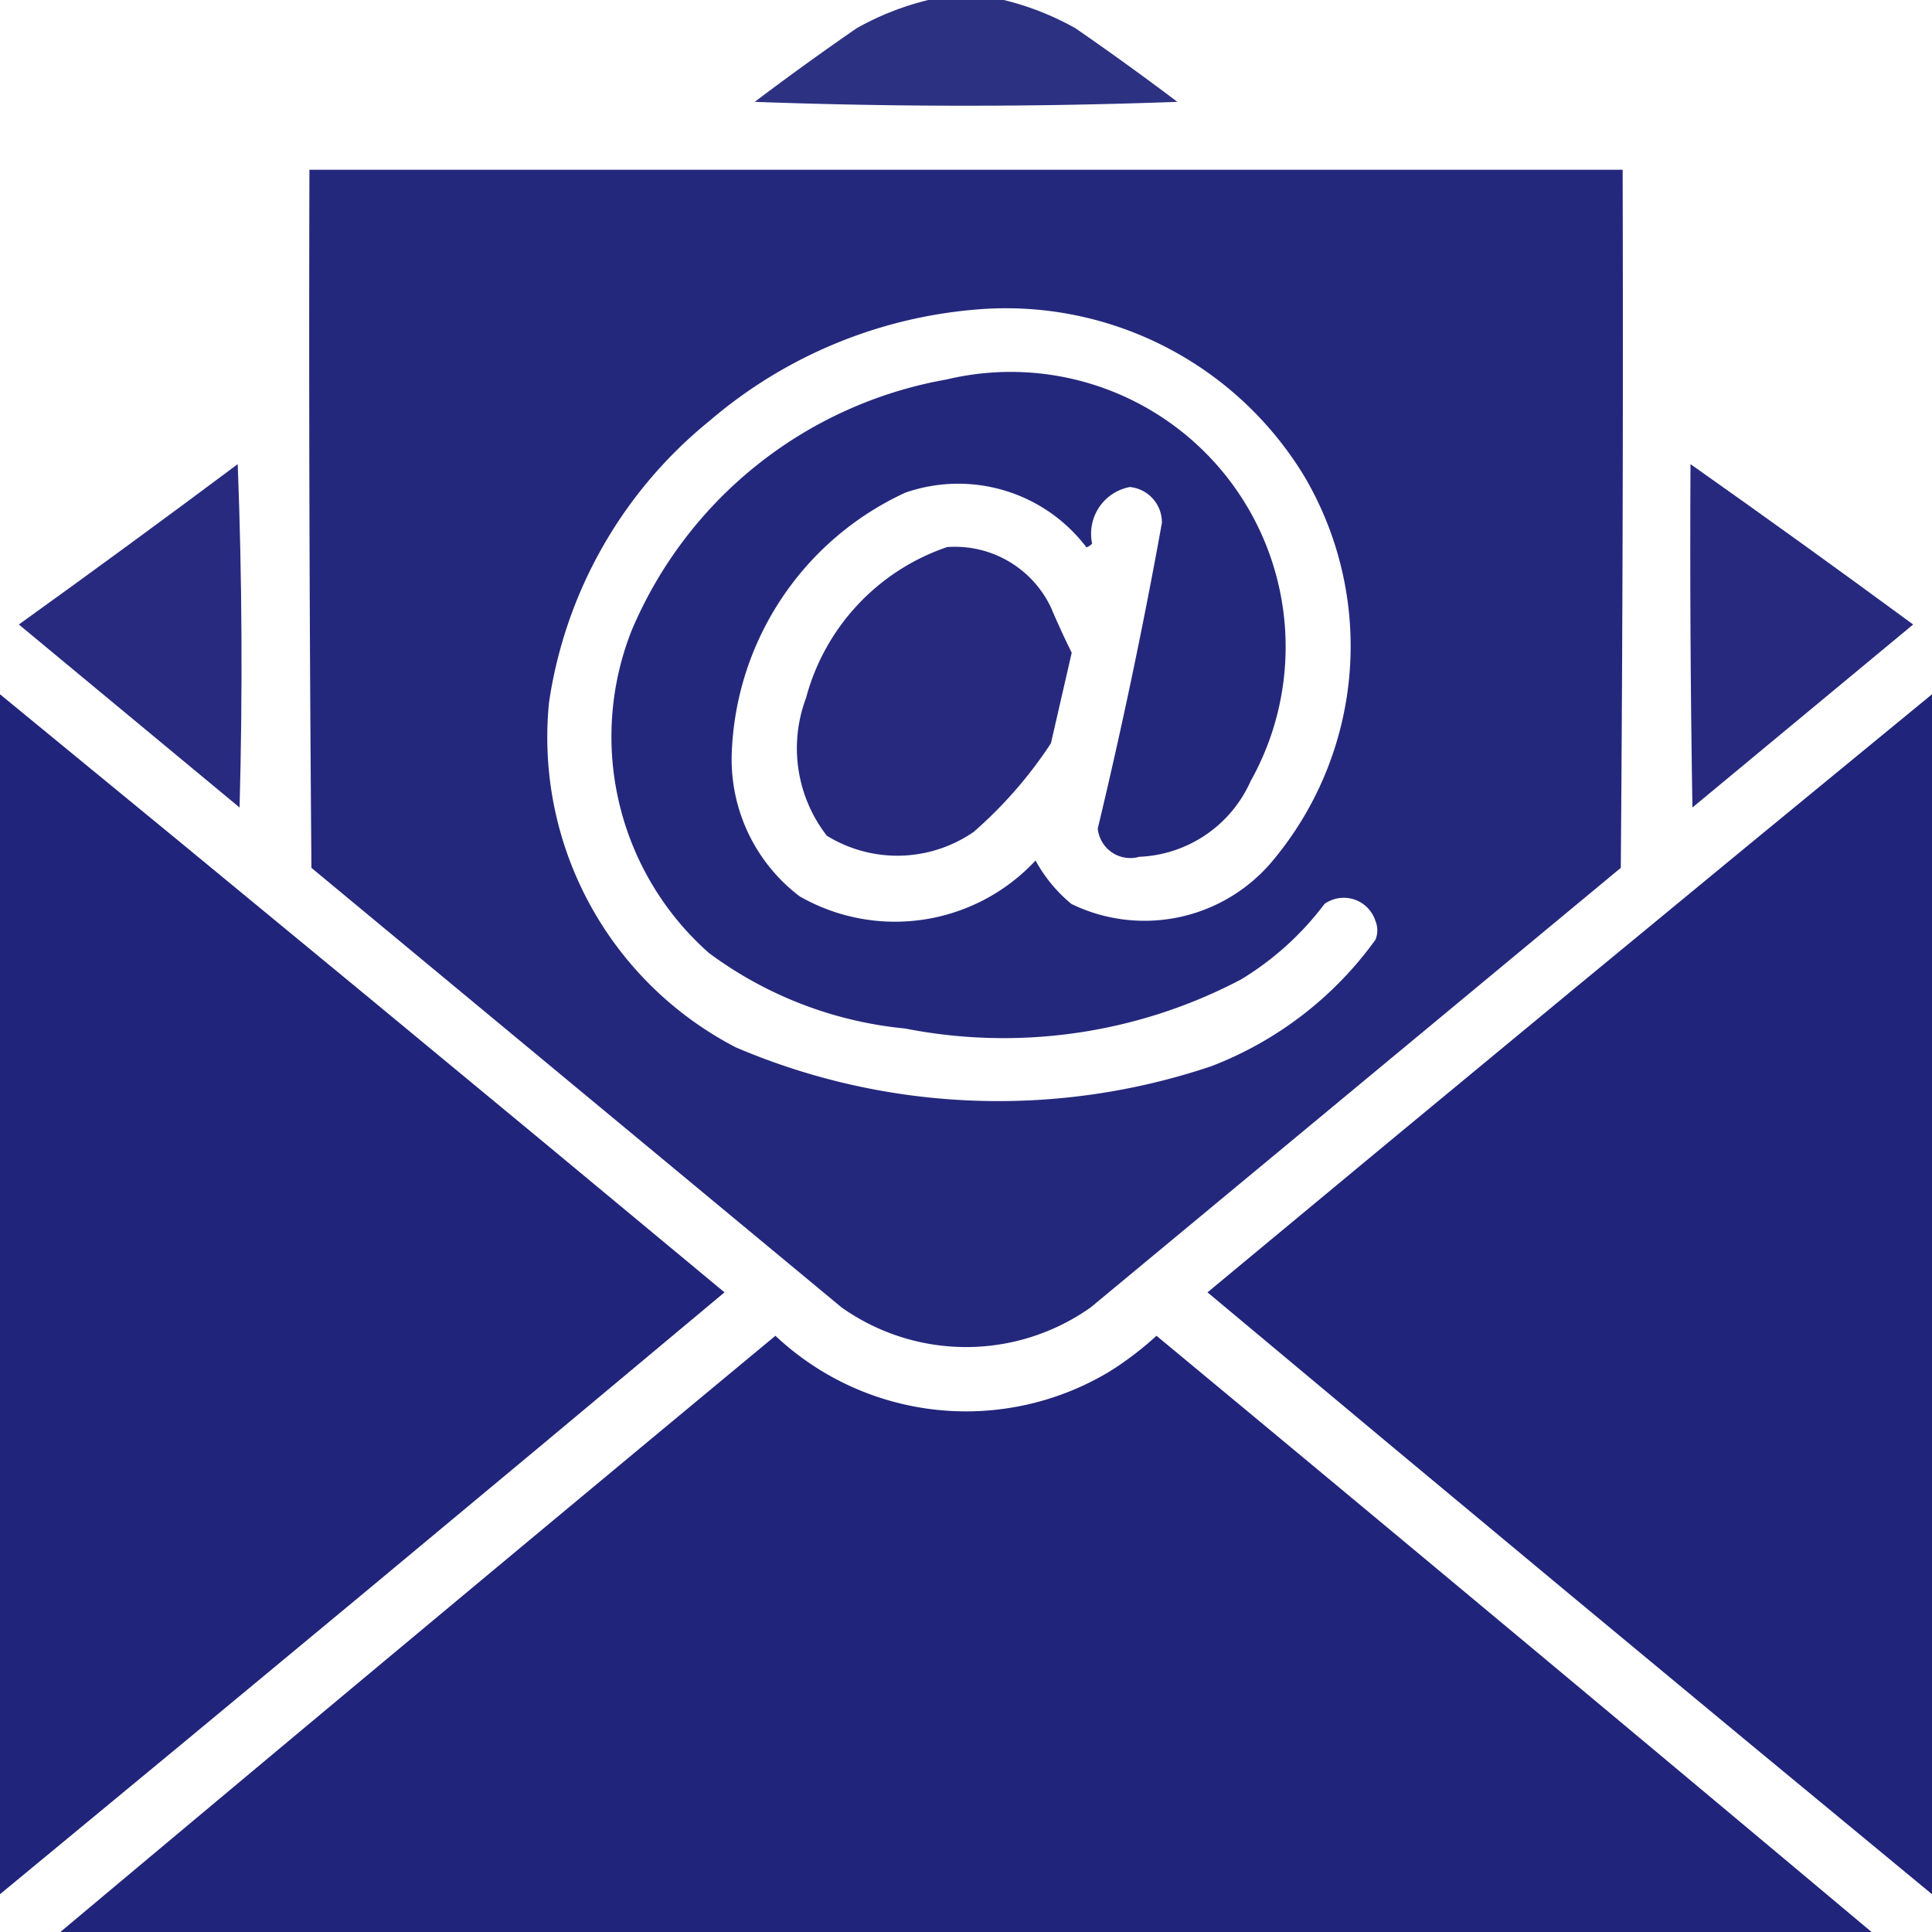
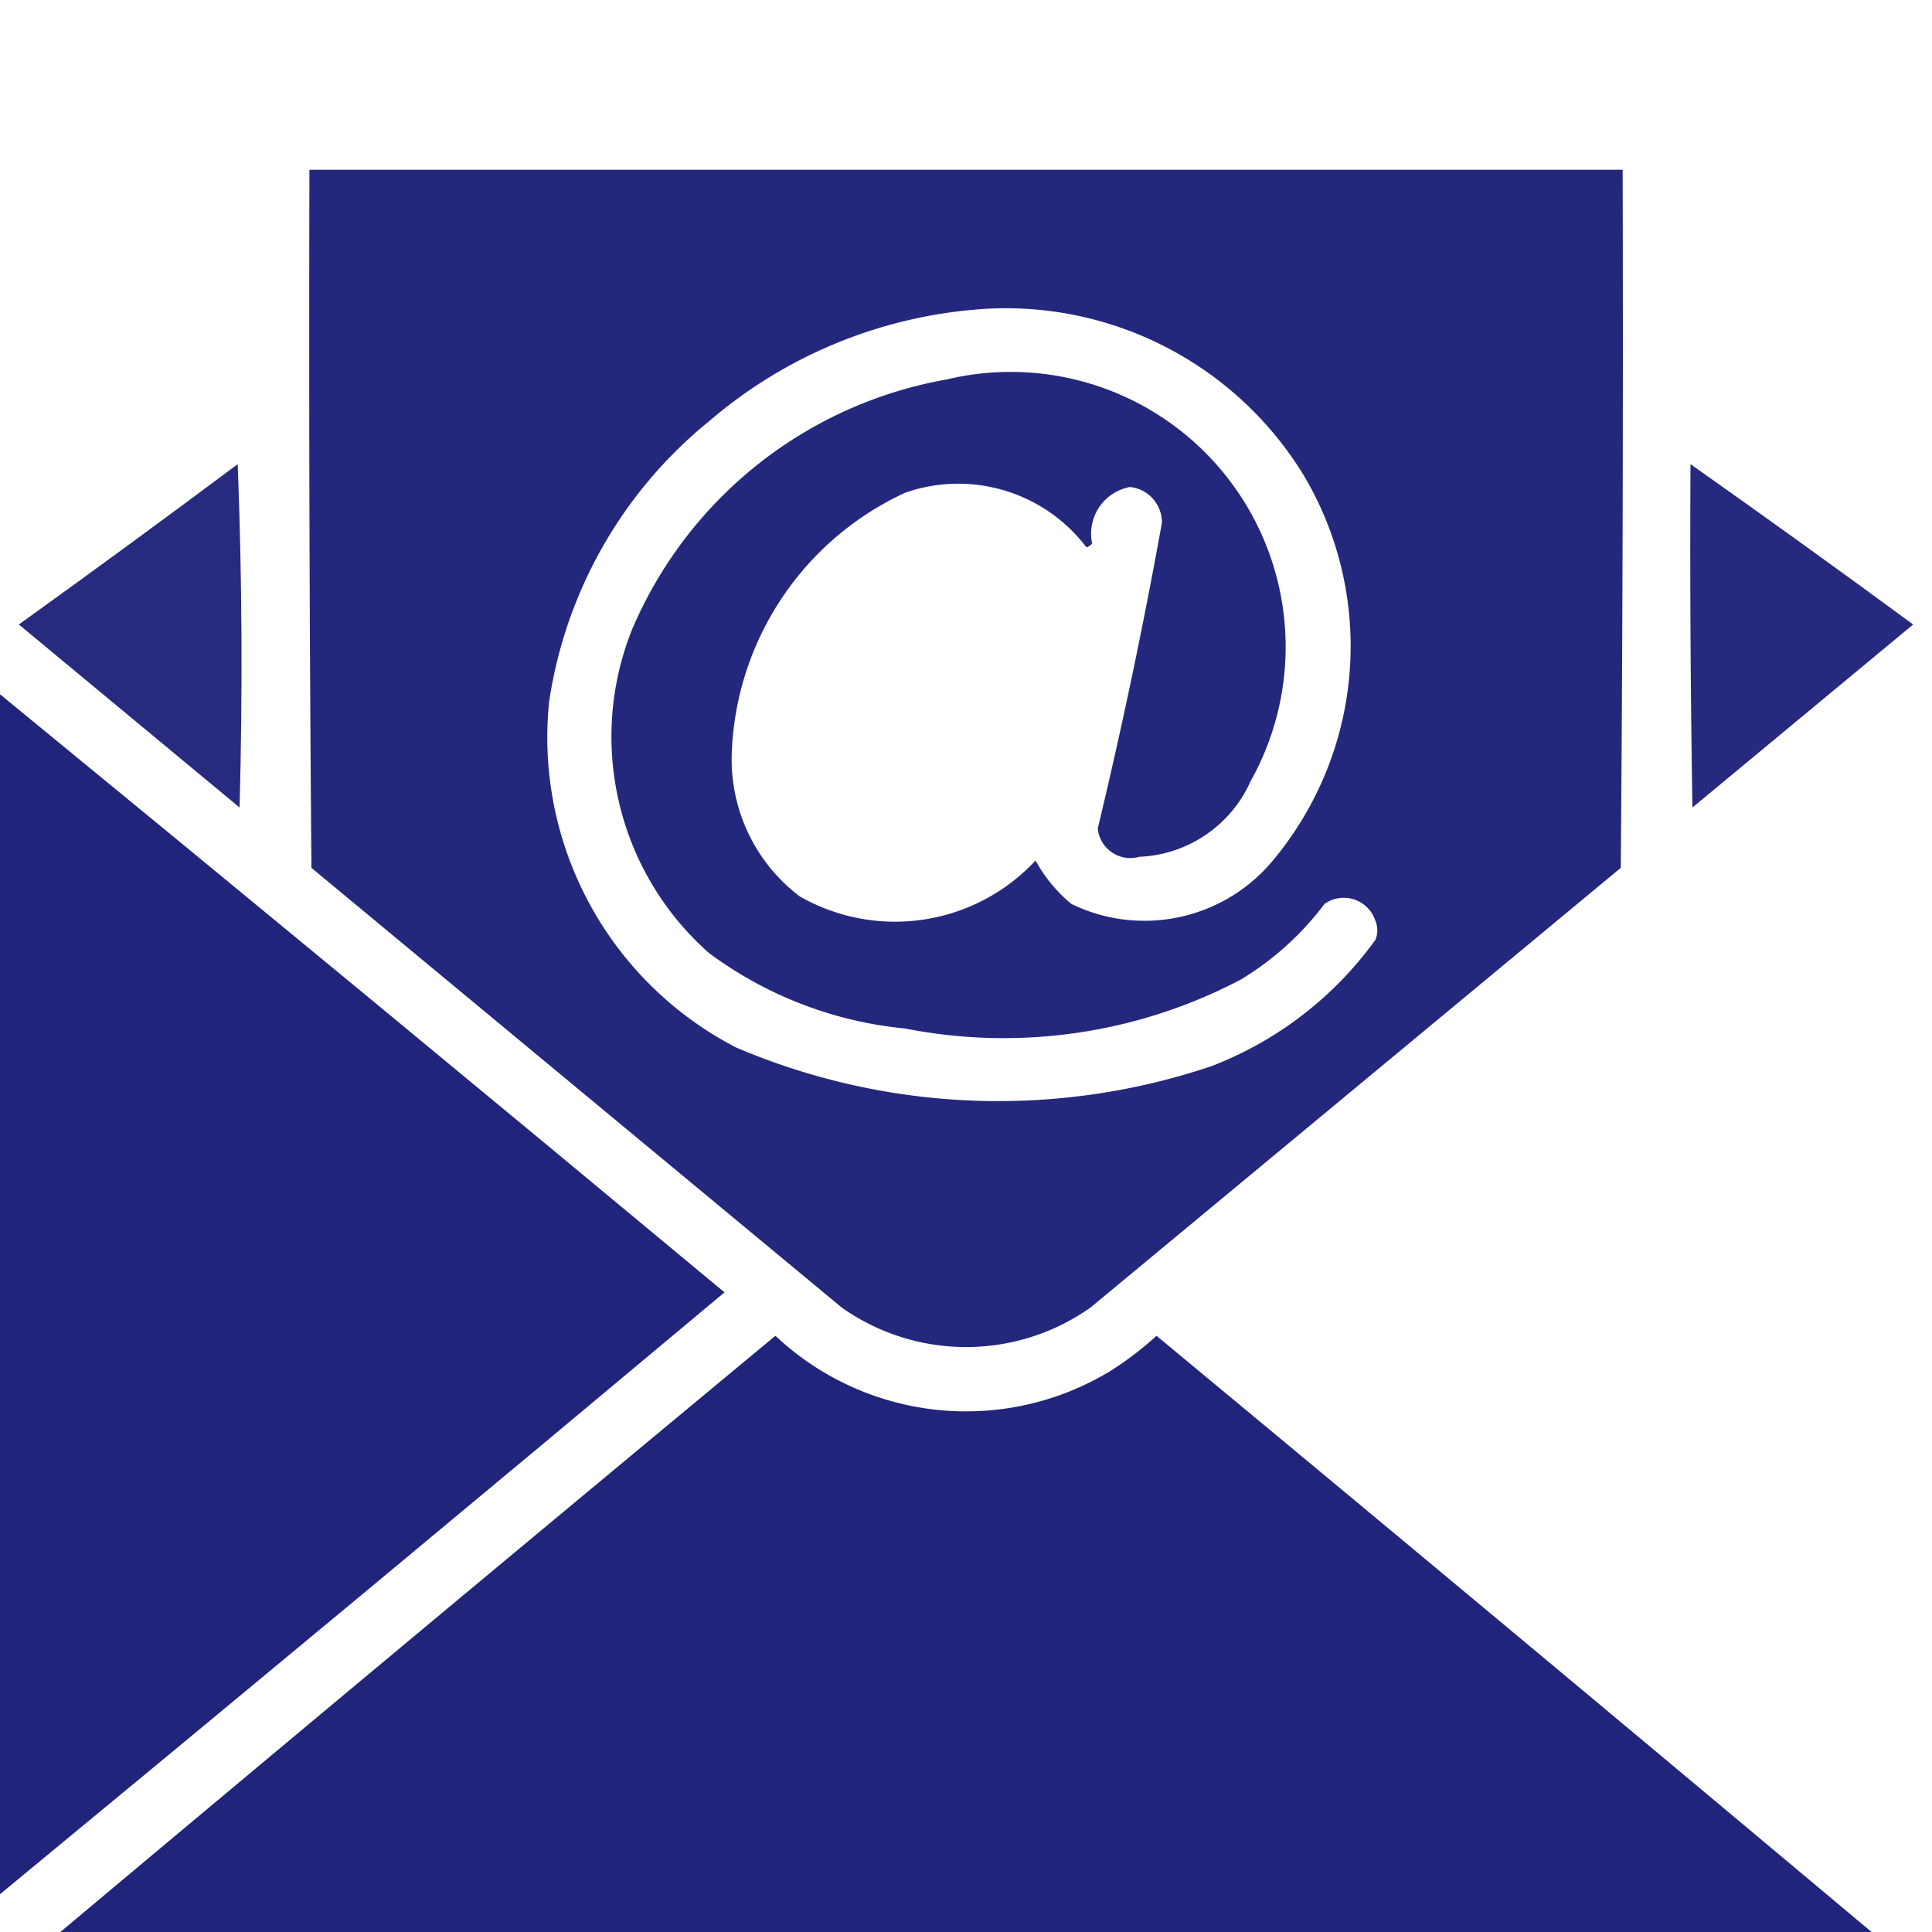
<svg xmlns="http://www.w3.org/2000/svg" id="ico_emailids_blue" width="25" height="25" viewBox="0 0 25 25">
  <g id="Group_182" data-name="Group 182" transform="translate(9.766)">
-     <path id="Path_10388" data-name="Path 10388" d="M201.746-.5h.977a3.639,3.639,0,0,1,.928.366q.669.462,1.318.952-2.734.1-5.469,0,.649-.49,1.318-.952A3.64,3.64,0,0,1,201.746-.5Z" transform="translate(-199.5 0.5)" fill="#1f2379" fill-rule="evenodd" opacity="0.931" style="isolation: isolate" />
-   </g>
+     </g>
  <g id="Group_183" data-name="Group 183" transform="translate(4.001 2.197)">
    <path id="Path_10389" data-name="Path 10389" d="M81.44,44.5H98.433q.012,4.517-.024,9.033l-6.86,5.688a2.788,2.788,0,0,1-3.223,0l-6.86-5.688Q81.428,49.017,81.44,44.5Zm8.643,1.807a4.515,4.515,0,0,1,4.224,2.148,4.327,4.327,0,0,1-.439,5.029A2.16,2.16,0,0,1,91.3,54a1.917,1.917,0,0,1-.464-.562,2.484,2.484,0,0,1-3.052.464,2.224,2.224,0,0,1-.879-1.855,3.863,3.863,0,0,1,2.246-3.369,2.083,2.083,0,0,1,2.344.708.178.178,0,0,0,.073-.049.615.615,0,0,1,.488-.732.46.46,0,0,1,.415.464q-.359,1.99-.83,3.955a.423.423,0,0,0,.537.366,1.651,1.651,0,0,0,1.44-.977,3.558,3.558,0,0,0-3.931-5.2,5.451,5.451,0,0,0-4.077,3.247,3.737,3.737,0,0,0,1,4.175,5.072,5.072,0,0,0,2.539.977,6.592,6.592,0,0,0,4.346-.635A3.839,3.839,0,0,0,94.575,54a.43.43,0,0,1,.659.22.317.317,0,0,1,0,.244A4.691,4.691,0,0,1,93.11,56.1a8.642,8.642,0,0,1-6.152-.244,4.518,4.518,0,0,1-2.417-4.468,5.771,5.771,0,0,1,2.075-3.638A6.066,6.066,0,0,1,90.083,46.307Z" transform="translate(-81.437 -44.5)" fill="#1f2379" fill-rule="evenodd" opacity="0.975" style="isolation: isolate" />
  </g>
  <g id="Group_184" data-name="Group 184" transform="translate(0.244 6.006)">
    <path id="Path_10390" data-name="Path 10390" d="M7.332,122.5q.085,2.209.024,4.443L4.5,124.575Q5.929,123.548,7.332,122.5Z" transform="translate(-4.5 -122.5)" fill="#1f2379" fill-rule="evenodd" opacity="0.964" style="isolation: isolate" />
  </g>
  <g id="Group_185" data-name="Group 185" transform="translate(21.872 6.006)">
    <path id="Path_10391" data-name="Path 10391" d="M447.44,122.5q1.449,1.022,2.881,2.075l-2.856,2.368Q447.428,124.722,447.44,122.5Z" transform="translate(-447.437 -122.5)" fill="#1f2379" fill-rule="evenodd" opacity="0.965" style="isolation: isolate" />
  </g>
  <g id="Group_186" data-name="Group 186" transform="translate(10.308 7.079)">
-     <path id="Path_10392" data-name="Path 10392" d="M212.557,144.487a1.375,1.375,0,0,1,1.343.781q.127.3.269.586l-.269,1.172a5.572,5.572,0,0,1-1,1.147,1.738,1.738,0,0,1-1.9.049,1.847,1.847,0,0,1-.269-1.782A2.832,2.832,0,0,1,212.557,144.487Z" transform="translate(-210.609 -144.487)" fill="#1f2379" fill-rule="evenodd" opacity="0.966" style="isolation: isolate" />
-   </g>
+     </g>
  <g id="Group_187" data-name="Group 187" transform="translate(0 8.984)">
-     <path id="Path_10393" data-name="Path 10393" d="M-.5,183.5q4.7,3.851,9.375,7.739Q4.2,195.151-.5,199.027Z" transform="translate(0.5 -183.5)" fill="#1f2379" fill-rule="evenodd" opacity="0.989" style="isolation: isolate" />
+     <path id="Path_10393" data-name="Path 10393" d="M-.5,183.5q4.7,3.851,9.375,7.739Q4.2,195.151-.5,199.027" transform="translate(0.5 -183.5)" fill="#1f2379" fill-rule="evenodd" opacity="0.989" style="isolation: isolate" />
  </g>
  <g id="Group_188" data-name="Group 188" transform="translate(15.625 8.984)">
-     <path id="Path_10394" data-name="Path 10394" d="M328.875,183.5v15.527q-4.7-3.876-9.375-7.788Q324.179,187.351,328.875,183.5Z" transform="translate(-319.5 -183.5)" fill="#1f2379" fill-rule="evenodd" opacity="0.989" style="isolation: isolate" />
-   </g>
+     </g>
  <g id="Group_189" data-name="Group 189" transform="translate(0.781 17.285)">
    <path id="Path_10395" data-name="Path 10395" d="M38.937,361.215H15.5q4.613-3.867,9.253-7.715a3.6,3.6,0,0,0,4.321.464,4.213,4.213,0,0,0,.61-.464Q34.325,357.348,38.937,361.215Z" transform="translate(-15.5 -353.5)" fill="#1f2379" fill-rule="evenodd" opacity="0.991" style="isolation: isolate" />
  </g>
</svg>